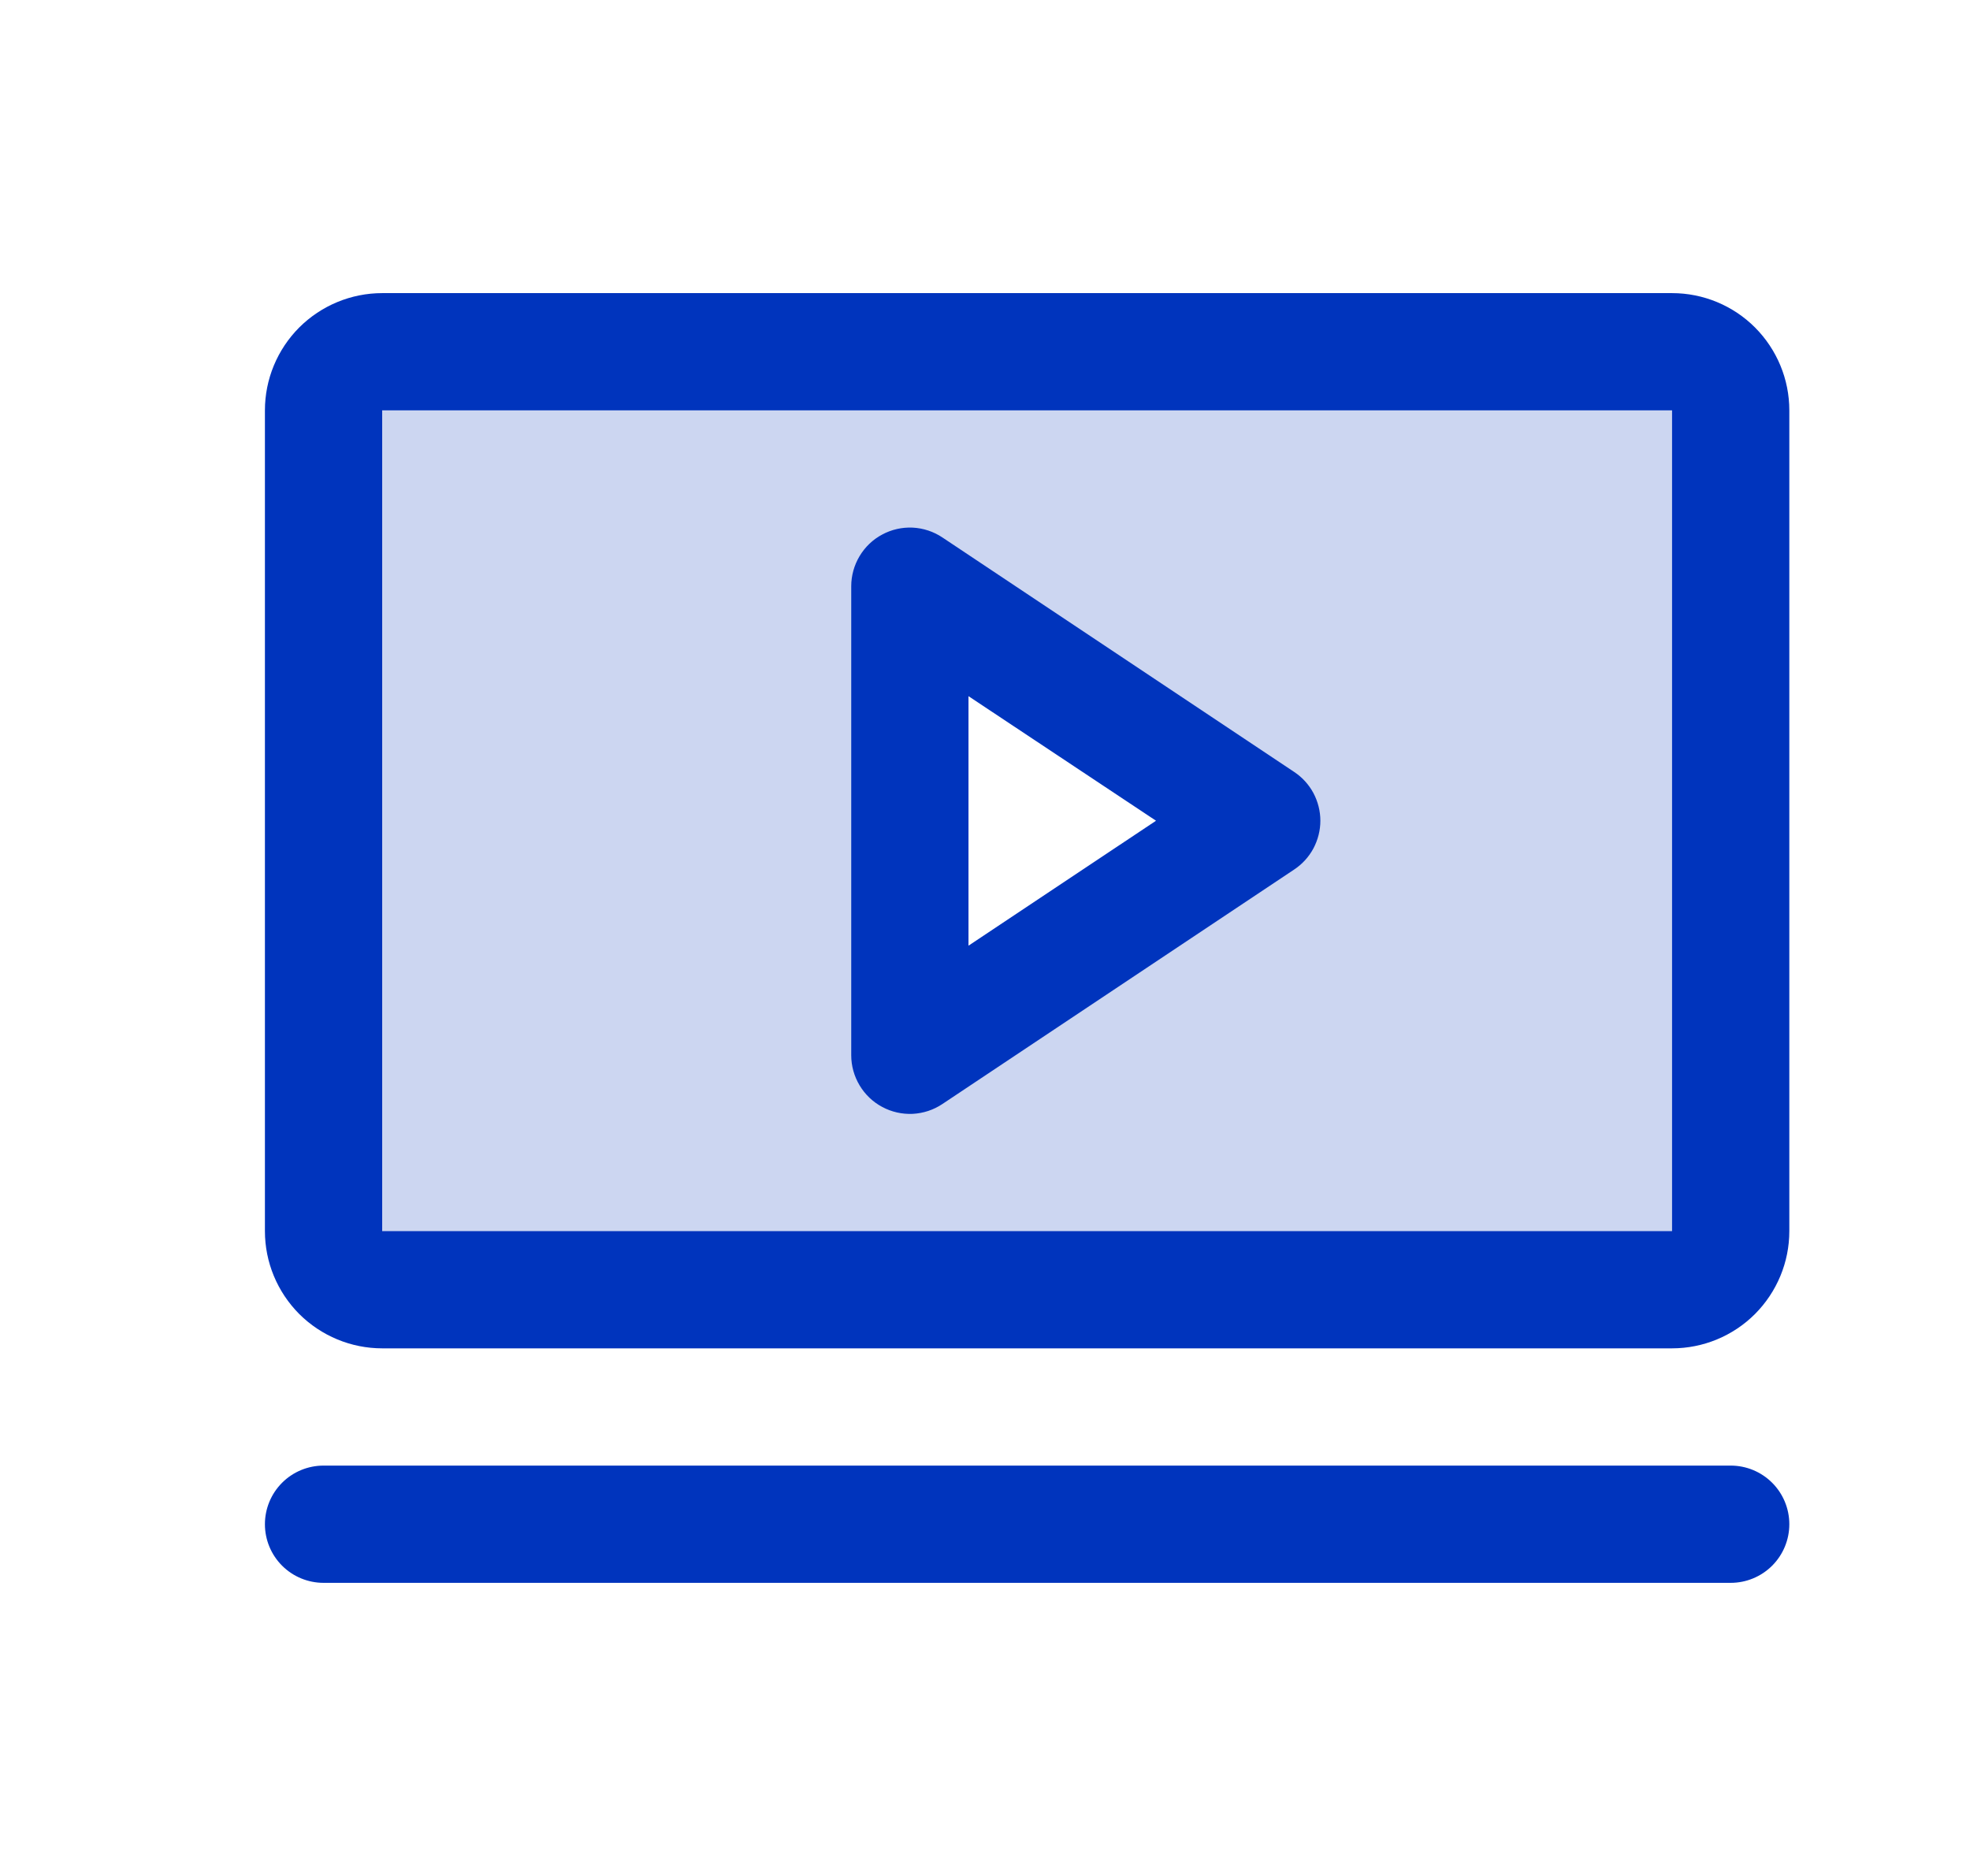
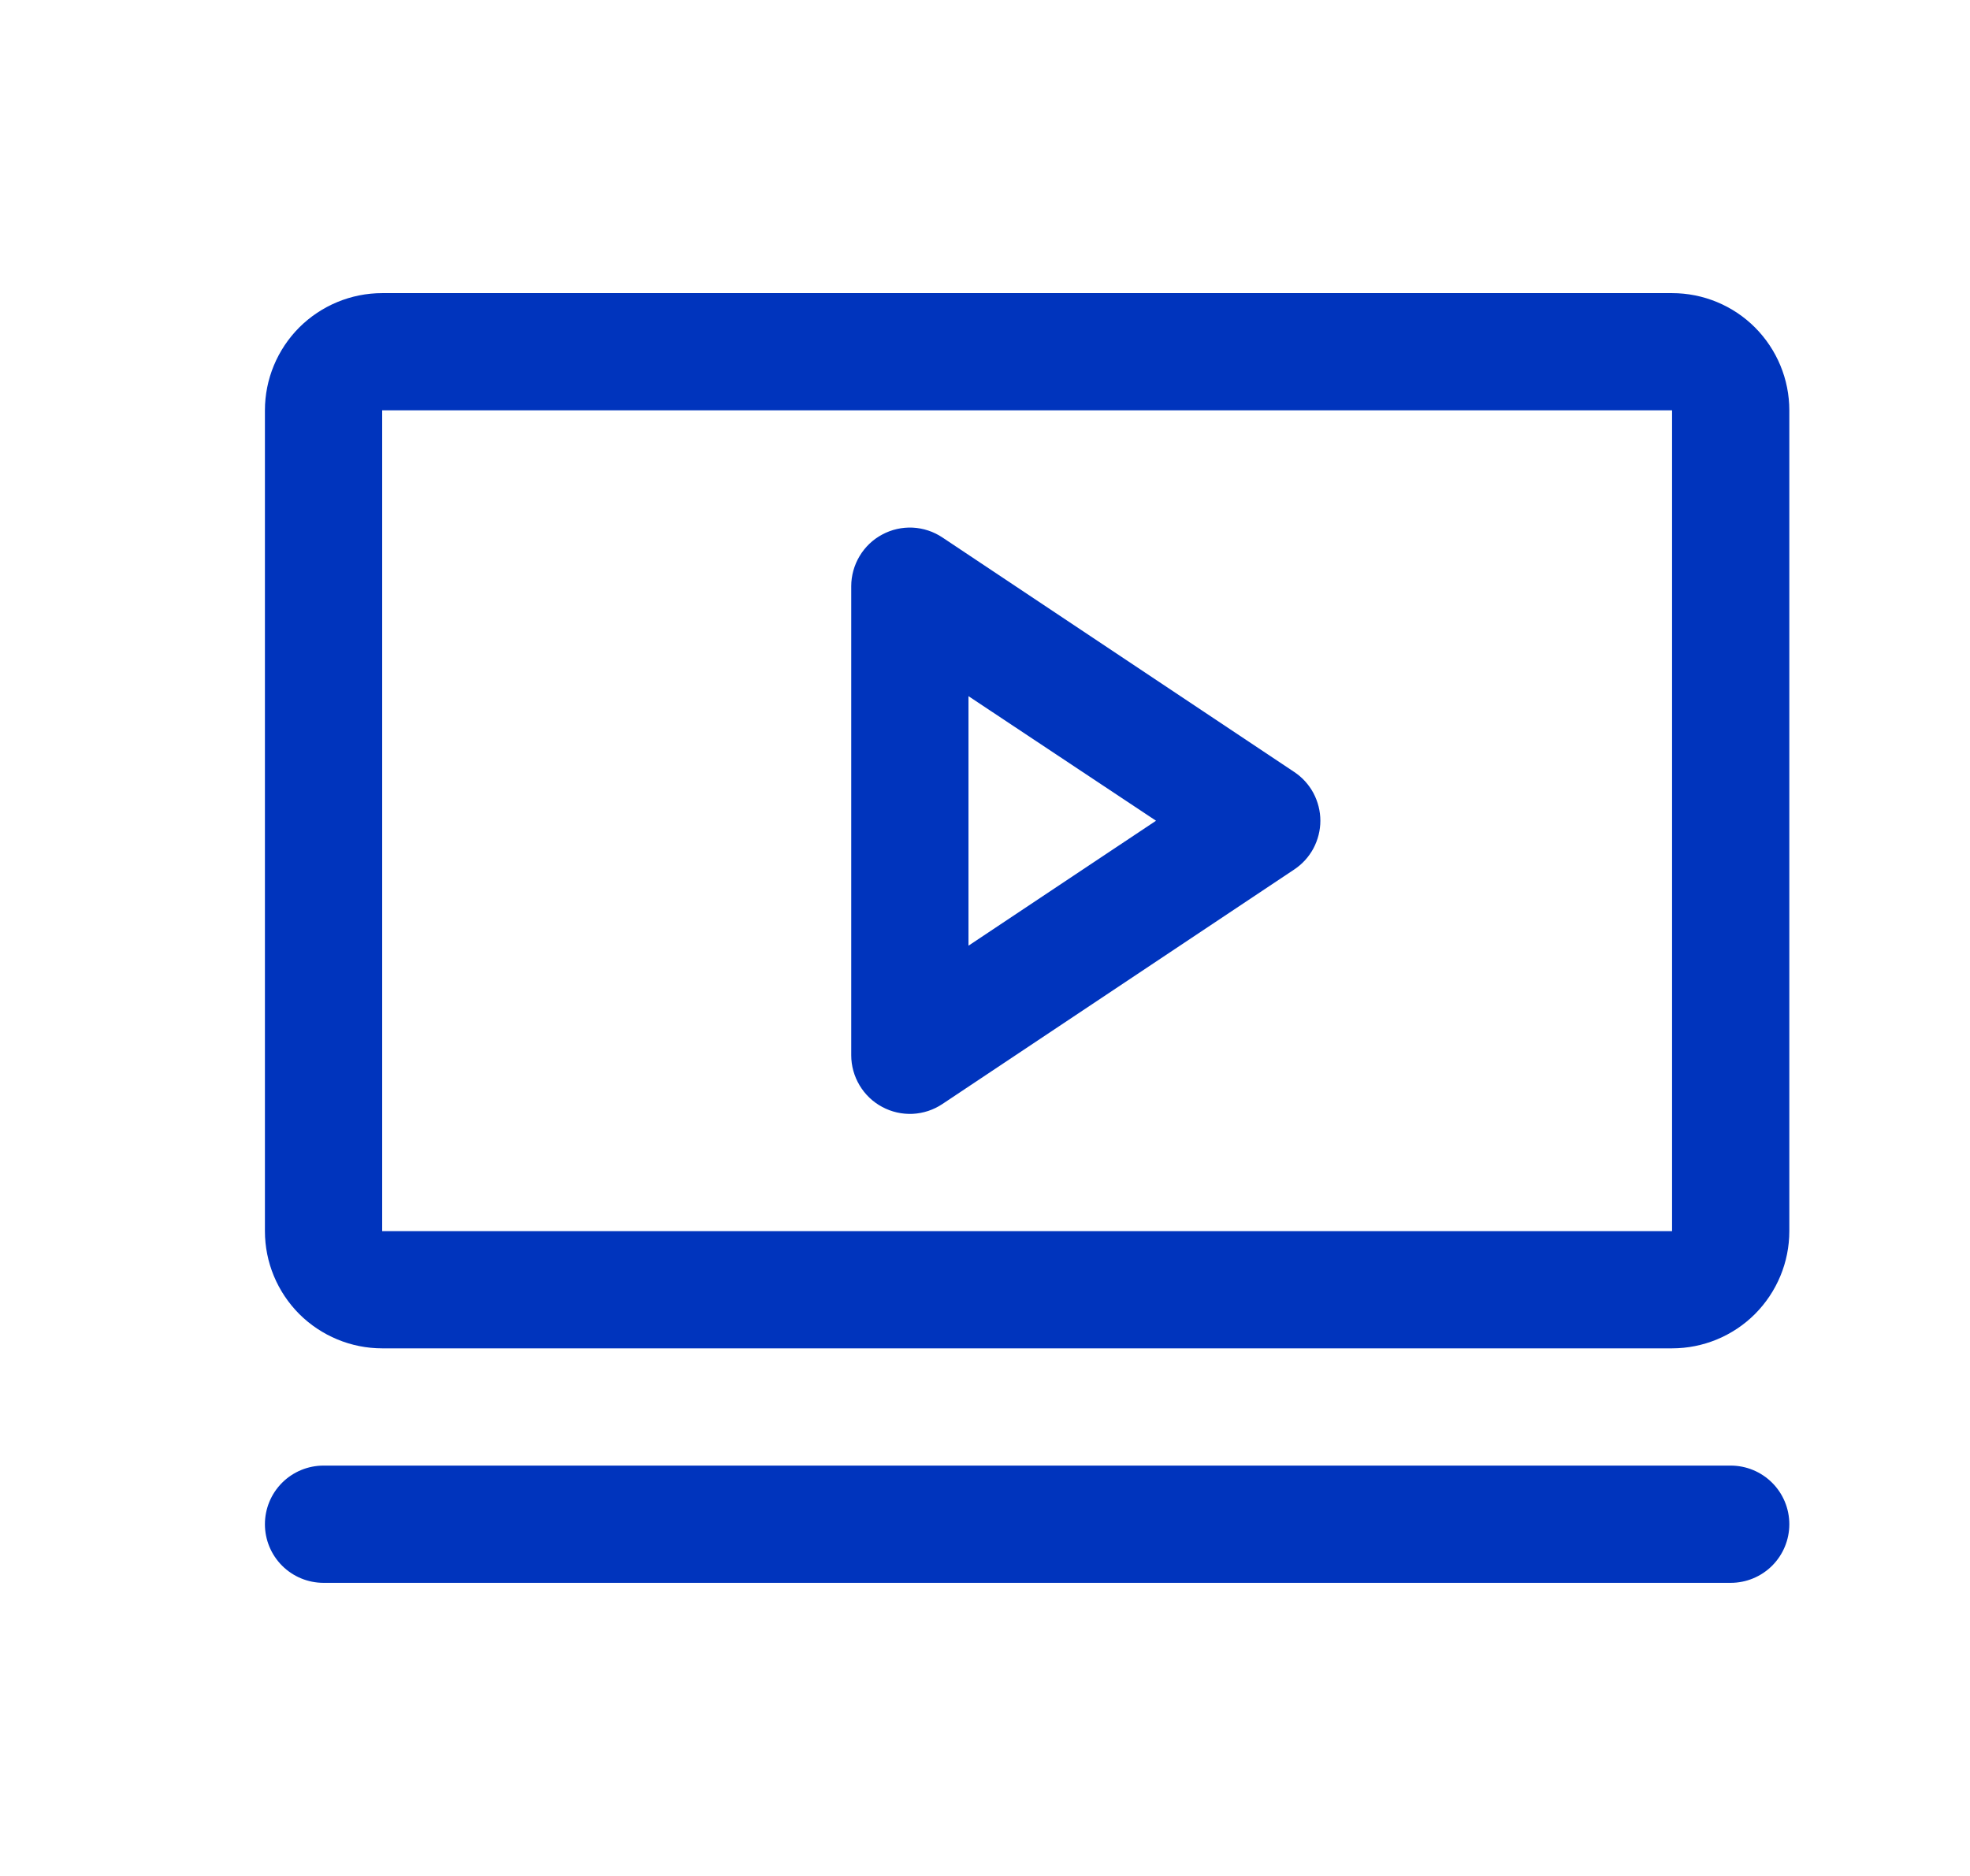
<svg xmlns="http://www.w3.org/2000/svg" width="21" height="20" viewBox="0 0 21 20" fill="none">
-   <path opacity="0.2" d="M17.824 3.75H4.074C3.908 3.75 3.749 3.816 3.632 3.933C3.515 4.05 3.449 4.209 3.449 4.375V13.125C3.449 13.291 3.515 13.45 3.632 13.567C3.749 13.684 3.908 13.75 4.074 13.75H17.824C17.99 13.75 18.149 13.684 18.266 13.567C18.383 13.45 18.449 13.291 18.449 13.125V4.375C18.449 4.209 18.383 4.05 18.266 3.933C18.149 3.816 17.99 3.75 17.824 3.75ZM9.699 11.25V6.25L13.449 8.75L9.699 11.25Z" fill="#0034BD" />
  <path d="M13.796 8.23L10.046 5.73C9.952 5.667 9.843 5.631 9.729 5.625C9.616 5.62 9.504 5.645 9.404 5.699C9.304 5.752 9.221 5.832 9.163 5.929C9.105 6.026 9.074 6.137 9.074 6.25V11.25C9.074 11.363 9.105 11.474 9.163 11.571C9.221 11.668 9.304 11.748 9.404 11.801C9.504 11.855 9.616 11.88 9.729 11.875C9.843 11.869 9.952 11.833 10.046 11.77L13.796 9.27C13.882 9.213 13.952 9.136 14.001 9.045C14.049 8.954 14.075 8.853 14.075 8.75C14.075 8.647 14.049 8.546 14.001 8.455C13.952 8.364 13.882 8.287 13.796 8.23ZM10.324 10.082V7.422L12.323 8.75L10.324 10.082ZM17.824 3.125H4.074C3.743 3.125 3.425 3.257 3.19 3.491C2.956 3.726 2.824 4.043 2.824 4.375V13.125C2.824 13.457 2.956 13.774 3.19 14.009C3.425 14.243 3.743 14.375 4.074 14.375H17.824C18.156 14.375 18.474 14.243 18.708 14.009C18.942 13.774 19.074 13.457 19.074 13.125V4.375C19.074 4.043 18.942 3.726 18.708 3.491C18.474 3.257 18.156 3.125 17.824 3.125ZM17.824 13.125H4.074V4.375H17.824V13.125ZM19.074 16.25C19.074 16.416 19.008 16.575 18.891 16.692C18.774 16.809 18.615 16.875 18.449 16.875H3.449C3.283 16.875 3.124 16.809 3.007 16.692C2.89 16.575 2.824 16.416 2.824 16.25C2.824 16.084 2.89 15.925 3.007 15.808C3.124 15.691 3.283 15.625 3.449 15.625H18.449C18.615 15.625 18.774 15.691 18.891 15.808C19.008 15.925 19.074 16.084 19.074 16.25Z" fill="#0034BD" />
</svg>